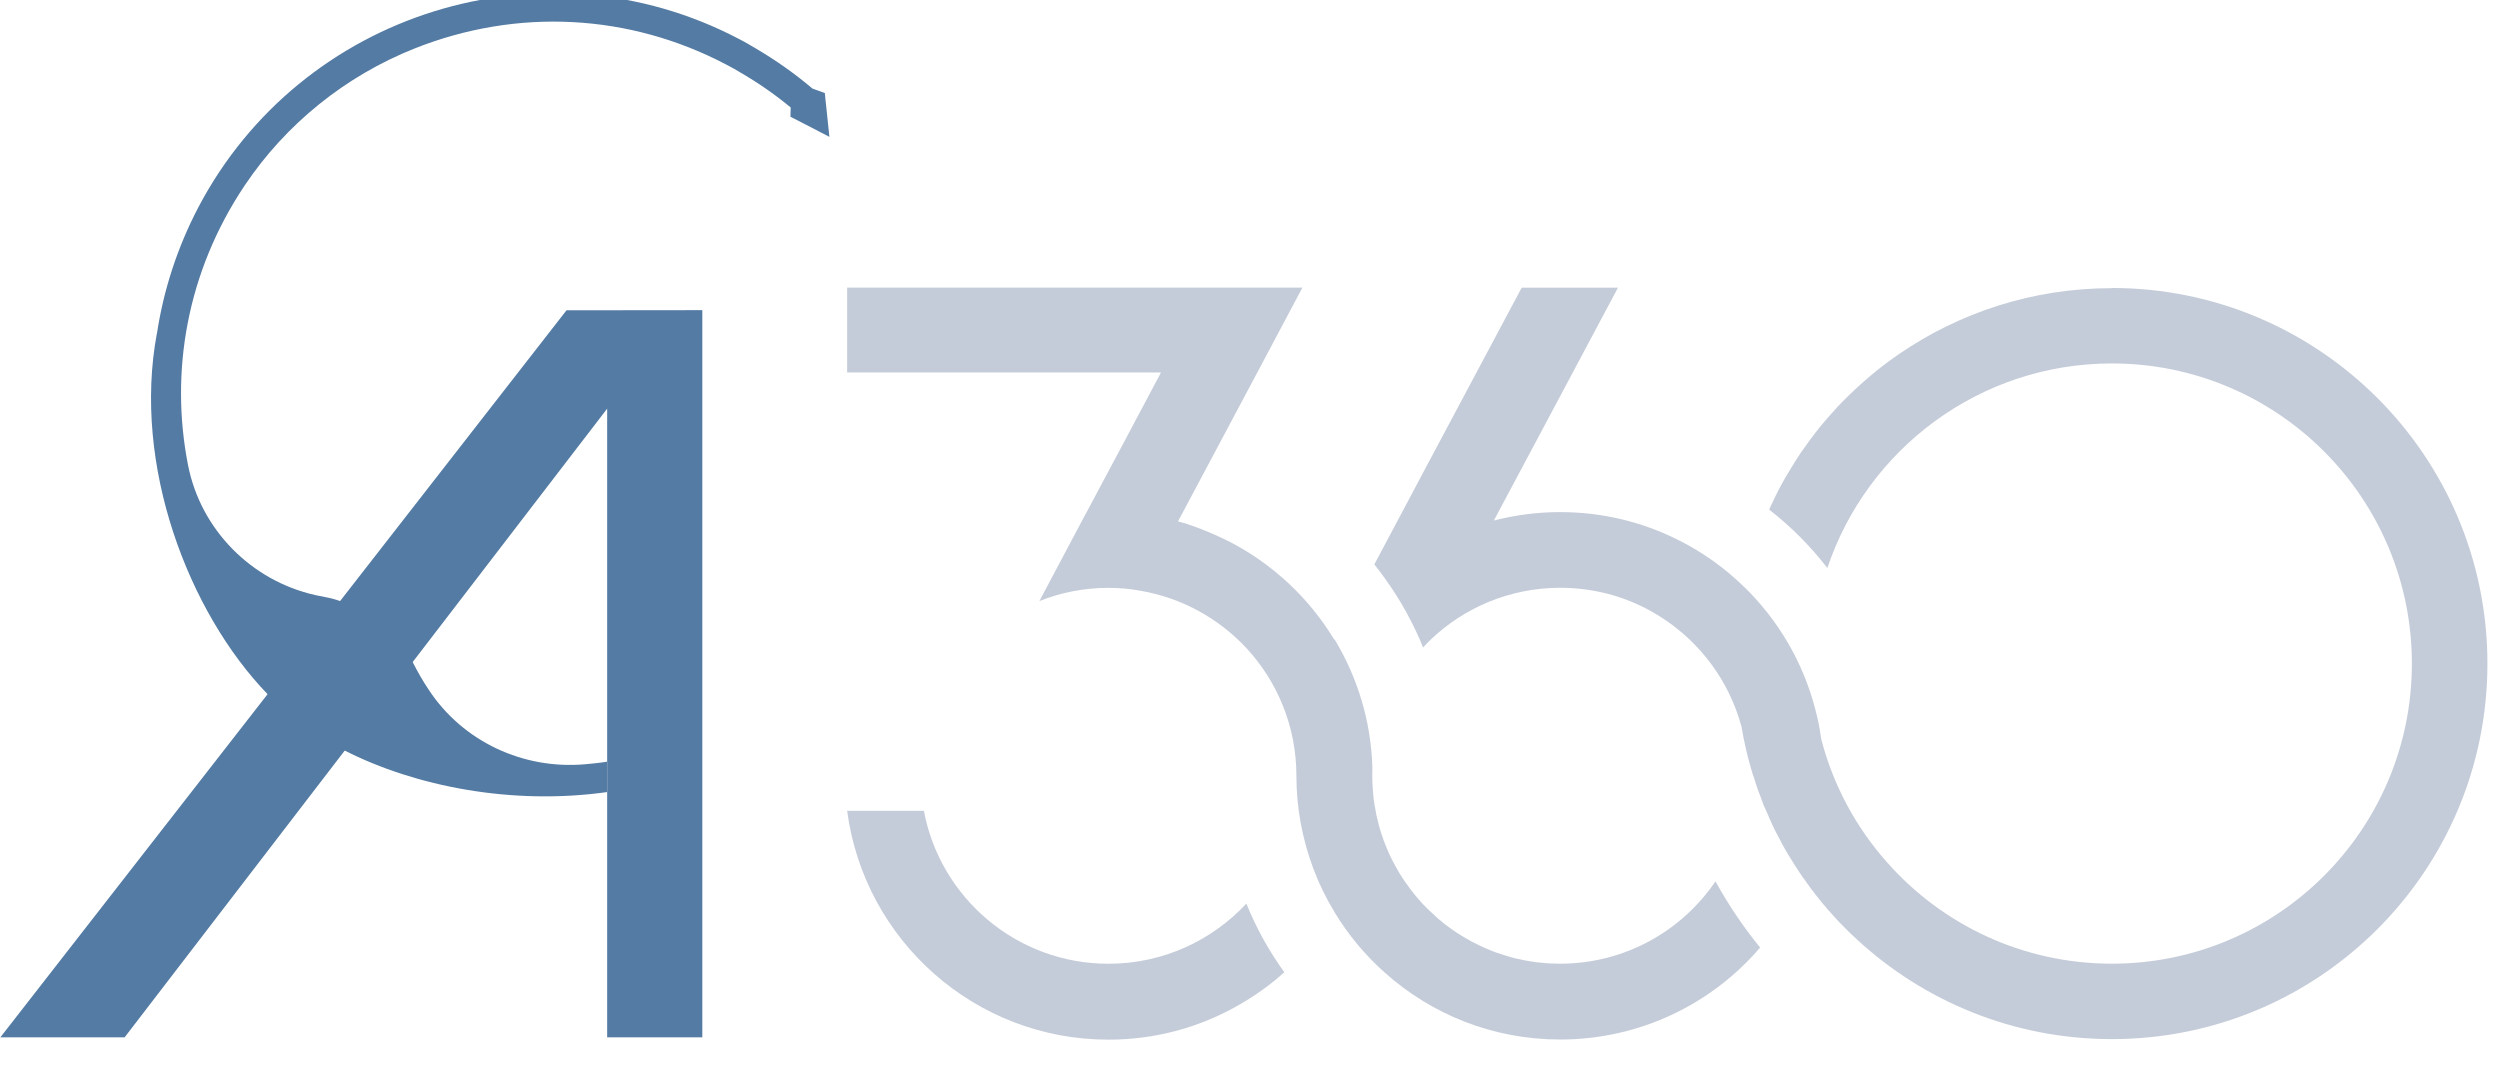
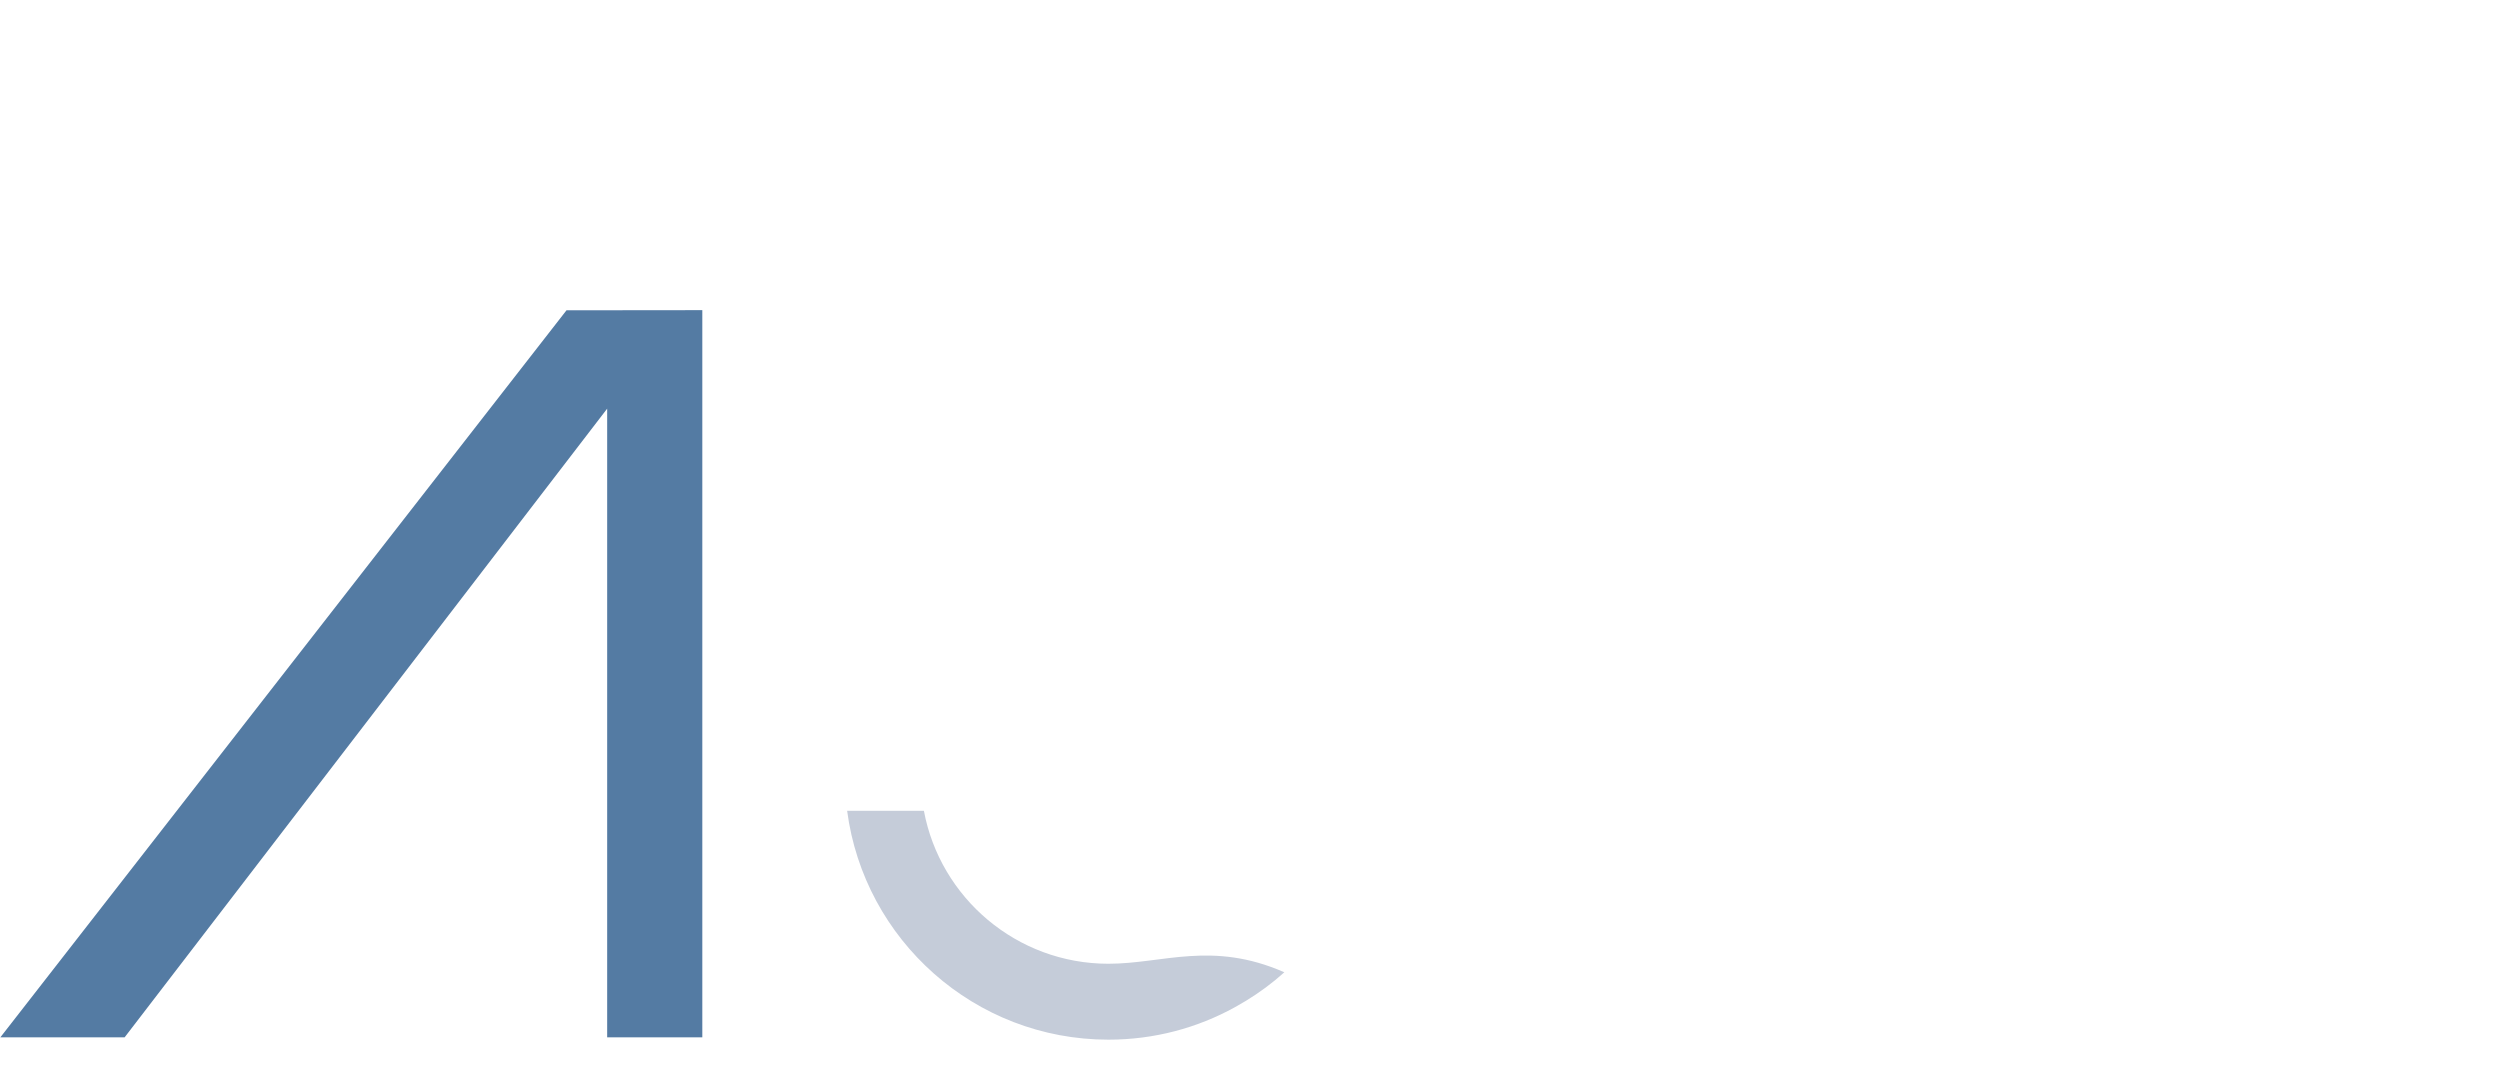
<svg xmlns="http://www.w3.org/2000/svg" width="68" height="29" viewBox="0 0 68 29" fill="none">
  <g clip-path="url(#clip0_1234_6976)">
-     <path d="M46.662 23.972C45.742 25.325 44.194 26.212 42.434 26.212C42.257 26.212 42.083 26.204 41.915 26.185C41.827 26.177 41.742 26.168 41.659 26.154C41.53 26.133 41.408 26.11 41.283 26.081C41.223 26.069 41.163 26.054 41.106 26.037C41.023 26.012 40.938 25.99 40.855 25.96C40.755 25.933 40.66 25.896 40.562 25.857C40.498 25.832 40.433 25.805 40.371 25.776C40.292 25.74 40.211 25.703 40.134 25.663C40.066 25.632 40.001 25.595 39.939 25.559C39.744 25.451 39.559 25.331 39.378 25.196C39.313 25.148 39.249 25.1 39.187 25.044C39.139 25.009 39.091 24.967 39.048 24.924C39.012 24.893 38.975 24.859 38.94 24.824C38.858 24.751 38.78 24.672 38.703 24.591C38.547 24.423 38.399 24.244 38.266 24.051C38.223 23.995 38.188 23.939 38.146 23.879C38.086 23.787 38.03 23.694 37.978 23.598C37.957 23.563 37.938 23.521 37.917 23.486C37.878 23.418 37.845 23.351 37.813 23.282C37.782 23.214 37.749 23.148 37.722 23.075C37.662 22.936 37.61 22.794 37.566 22.651C37.541 22.578 37.523 22.508 37.502 22.435C37.454 22.254 37.415 22.067 37.386 21.882C37.354 21.687 37.338 21.485 37.329 21.286V21.234C37.325 21.19 37.325 21.147 37.325 21.101C37.325 21.032 37.325 20.966 37.329 20.897V20.872C37.29 19.605 36.922 18.425 36.309 17.405C36.301 17.401 36.297 17.393 36.293 17.384L36.288 17.393C35.948 16.829 35.528 16.312 35.048 15.866C35.009 15.83 34.971 15.793 34.932 15.762C34.901 15.73 34.867 15.701 34.832 15.674C34.76 15.61 34.689 15.55 34.616 15.494C34.383 15.309 34.14 15.138 33.889 14.985C33.754 14.904 33.617 14.825 33.478 14.752C33.365 14.696 33.253 14.64 33.137 14.588C33.093 14.567 33.045 14.548 33.002 14.528C32.69 14.393 32.374 14.268 32.042 14.181L33.023 12.34L34.199 10.131L35.426 7.823H23.042V10.131H31.579L30.64 11.899L29.543 13.956L29.53 13.977L28.271 16.349C28.851 16.117 29.487 15.99 30.151 15.99C30.451 15.99 30.748 16.017 31.034 16.071C32.158 16.267 33.154 16.827 33.901 17.627C34.745 18.539 35.262 19.759 35.262 21.103C35.262 21.544 35.302 21.972 35.379 22.387C35.539 23.255 35.85 24.072 36.295 24.803C36.295 24.803 36.296 24.806 36.299 24.812C36.671 25.427 37.134 25.983 37.67 26.459C38.938 27.591 40.606 28.275 42.434 28.275C44.609 28.275 46.562 27.307 47.873 25.776C47.869 25.767 47.865 25.763 47.861 25.755C47.408 25.198 47.009 24.604 46.66 23.97L46.662 23.972Z" fill="#C5CCD9" />
-     <path d="M30.149 26.214C27.654 26.214 25.572 24.421 25.13 22.054H23.042C23.505 25.565 26.509 28.279 30.149 28.279C31.398 28.279 32.57 27.959 33.59 27.396C33.69 27.34 33.789 27.283 33.889 27.223C34.261 26.995 34.61 26.739 34.934 26.446C34.519 25.871 34.169 25.241 33.901 24.578C32.967 25.582 31.633 26.214 30.149 26.214Z" fill="#C5CCD9" />
-     <path d="M57.441 7.838C55.288 7.838 53.296 8.502 51.649 9.633C51.541 9.71 51.432 9.784 51.325 9.865C50.832 10.233 50.381 10.645 49.957 11.089V11.093C49.82 11.241 49.685 11.396 49.552 11.552C49.448 11.681 49.349 11.808 49.249 11.941C49.168 12.053 49.085 12.165 49.004 12.282C48.987 12.302 48.977 12.321 48.964 12.342C48.877 12.475 48.788 12.61 48.709 12.745C48.518 13.048 48.349 13.368 48.198 13.696C48.181 13.723 48.171 13.753 48.158 13.78C48.146 13.806 48.129 13.836 48.123 13.863C48.715 14.322 49.247 14.858 49.704 15.45C50.788 12.217 53.844 9.886 57.443 9.886C61.951 9.886 65.603 13.543 65.603 18.051C65.603 22.559 61.951 26.212 57.443 26.212C55.01 26.212 52.827 25.148 51.335 23.463C50.491 22.516 49.864 21.367 49.536 20.097V20.091C49.536 20.083 49.532 20.075 49.532 20.066C49.496 19.811 49.448 19.555 49.38 19.31C49.376 19.306 49.376 19.297 49.376 19.293C49.043 18.005 48.364 16.861 47.439 15.961H47.437C46.906 15.441 46.293 15.005 45.621 14.673C44.662 14.197 43.581 13.929 42.437 13.929C41.813 13.929 41.209 14.01 40.633 14.158L41.83 11.914L44.009 7.825H41.39L38.834 12.62L37.382 15.352C37.49 15.485 37.59 15.62 37.685 15.755C38.096 16.327 38.441 16.952 38.709 17.61C38.77 17.542 38.834 17.478 38.897 17.415C39.813 16.532 41.063 15.988 42.437 15.988C43.461 15.988 44.417 16.287 45.212 16.808C46.249 17.48 47.024 18.516 47.36 19.736L47.371 19.765V19.771V19.775C47.402 19.966 47.439 20.155 47.483 20.343C47.487 20.347 47.487 20.355 47.487 20.359C47.491 20.376 47.495 20.386 47.495 20.399C47.5 20.419 47.508 20.442 47.512 20.463C47.533 20.555 47.556 20.648 47.581 20.735C47.608 20.839 47.641 20.947 47.672 21.051C47.68 21.076 47.684 21.099 47.697 21.124L47.701 21.128C47.741 21.271 47.788 21.408 47.84 21.552C47.84 21.56 47.845 21.568 47.849 21.573C47.853 21.583 47.857 21.591 47.861 21.602C47.898 21.707 47.938 21.814 47.977 21.917C47.982 21.922 47.986 21.93 47.986 21.934C48.029 22.032 48.071 22.129 48.117 22.227C48.121 22.237 48.125 22.248 48.129 22.258C48.129 22.258 48.125 22.262 48.129 22.262C48.135 22.275 48.142 22.287 48.148 22.302C48.191 22.401 48.239 22.499 48.285 22.595C48.335 22.694 48.385 22.788 48.437 22.884C48.443 22.896 48.449 22.91 48.455 22.923L48.576 23.139C48.619 23.212 48.659 23.282 48.705 23.351C48.788 23.49 48.877 23.627 48.968 23.762C48.973 23.766 48.975 23.773 48.979 23.777C48.998 23.808 49.016 23.835 49.037 23.866C49.037 23.875 49.041 23.879 49.05 23.887C49.05 23.883 49.05 23.881 49.054 23.881C49.118 23.976 49.185 24.072 49.253 24.163C49.344 24.288 49.44 24.406 49.538 24.527C49.546 24.543 49.559 24.554 49.573 24.57C49.673 24.691 49.773 24.807 49.876 24.917C49.972 25.025 50.072 25.134 50.18 25.237C50.284 25.345 50.392 25.445 50.5 25.545C52.324 27.232 54.761 28.264 57.443 28.264C63.084 28.264 67.658 23.692 67.658 18.049C67.658 12.406 63.081 7.833 57.443 7.833L57.441 7.838Z" fill="#C5CCD9" />
-     <path d="M22.566 3.726L22.174 3.522L21.877 3.369L21.5 3.175L21.507 2.924C21.089 2.577 20.636 2.261 20.15 1.979C20.086 1.941 20.023 1.902 19.955 1.864C19.888 1.829 19.822 1.79 19.749 1.754C17.121 0.373 14.075 0.207 11.279 1.318C9.401 2.064 7.778 3.369 6.654 5.047C5.077 7.401 4.622 10.119 5.111 12.633C5.113 12.643 5.113 12.647 5.115 12.653C5.46 14.409 6.835 15.795 8.578 16.187C8.667 16.204 8.753 16.223 8.836 16.239C8.975 16.264 9.11 16.299 9.245 16.347C10.088 16.619 10.793 17.214 11.221 18.003C11.231 18.022 11.239 18.038 11.252 18.061C11.368 18.288 11.503 18.524 11.661 18.761C12.59 20.172 14.235 20.939 15.922 20.787C16.117 20.77 16.317 20.75 16.51 20.718V21.545C13.93 21.907 11.3 21.394 9.372 20.413C8.904 20.178 8.482 19.912 8.106 19.628C7.822 19.41 7.541 19.158 7.273 18.876C5.135 16.661 3.592 12.659 4.269 9.059V9.072C4.446 7.904 4.816 6.747 5.393 5.642C8.187 0.323 14.79 -1.732 20.106 1.063C20.183 1.104 20.258 1.141 20.327 1.183C20.401 1.225 20.47 1.264 20.538 1.306C21.097 1.634 21.619 2.002 22.099 2.409L22.436 2.531L22.454 2.725L22.471 2.876L22.56 3.726H22.566Z" fill="#547BA3" />
+     <path d="M30.149 26.214C27.654 26.214 25.572 24.421 25.13 22.054H23.042C23.505 25.565 26.509 28.279 30.149 28.279C31.398 28.279 32.57 27.959 33.59 27.396C33.69 27.34 33.789 27.283 33.889 27.223C34.261 26.995 34.61 26.739 34.934 26.446C32.967 25.582 31.633 26.214 30.149 26.214Z" fill="#C5CCD9" />
    <path d="M19.103 8.436V28.215H16.515V11.027H16.583L3.39 28.215H0.01L15.409 8.44L19.103 8.436Z" fill="#547BA3" />
  </g>
  <defs>
    <clipPath id="clip0_1234_6976">
      <rect width="67.847" height="28.994" fill="white" />
    </clipPath>
  </defs>
</svg>